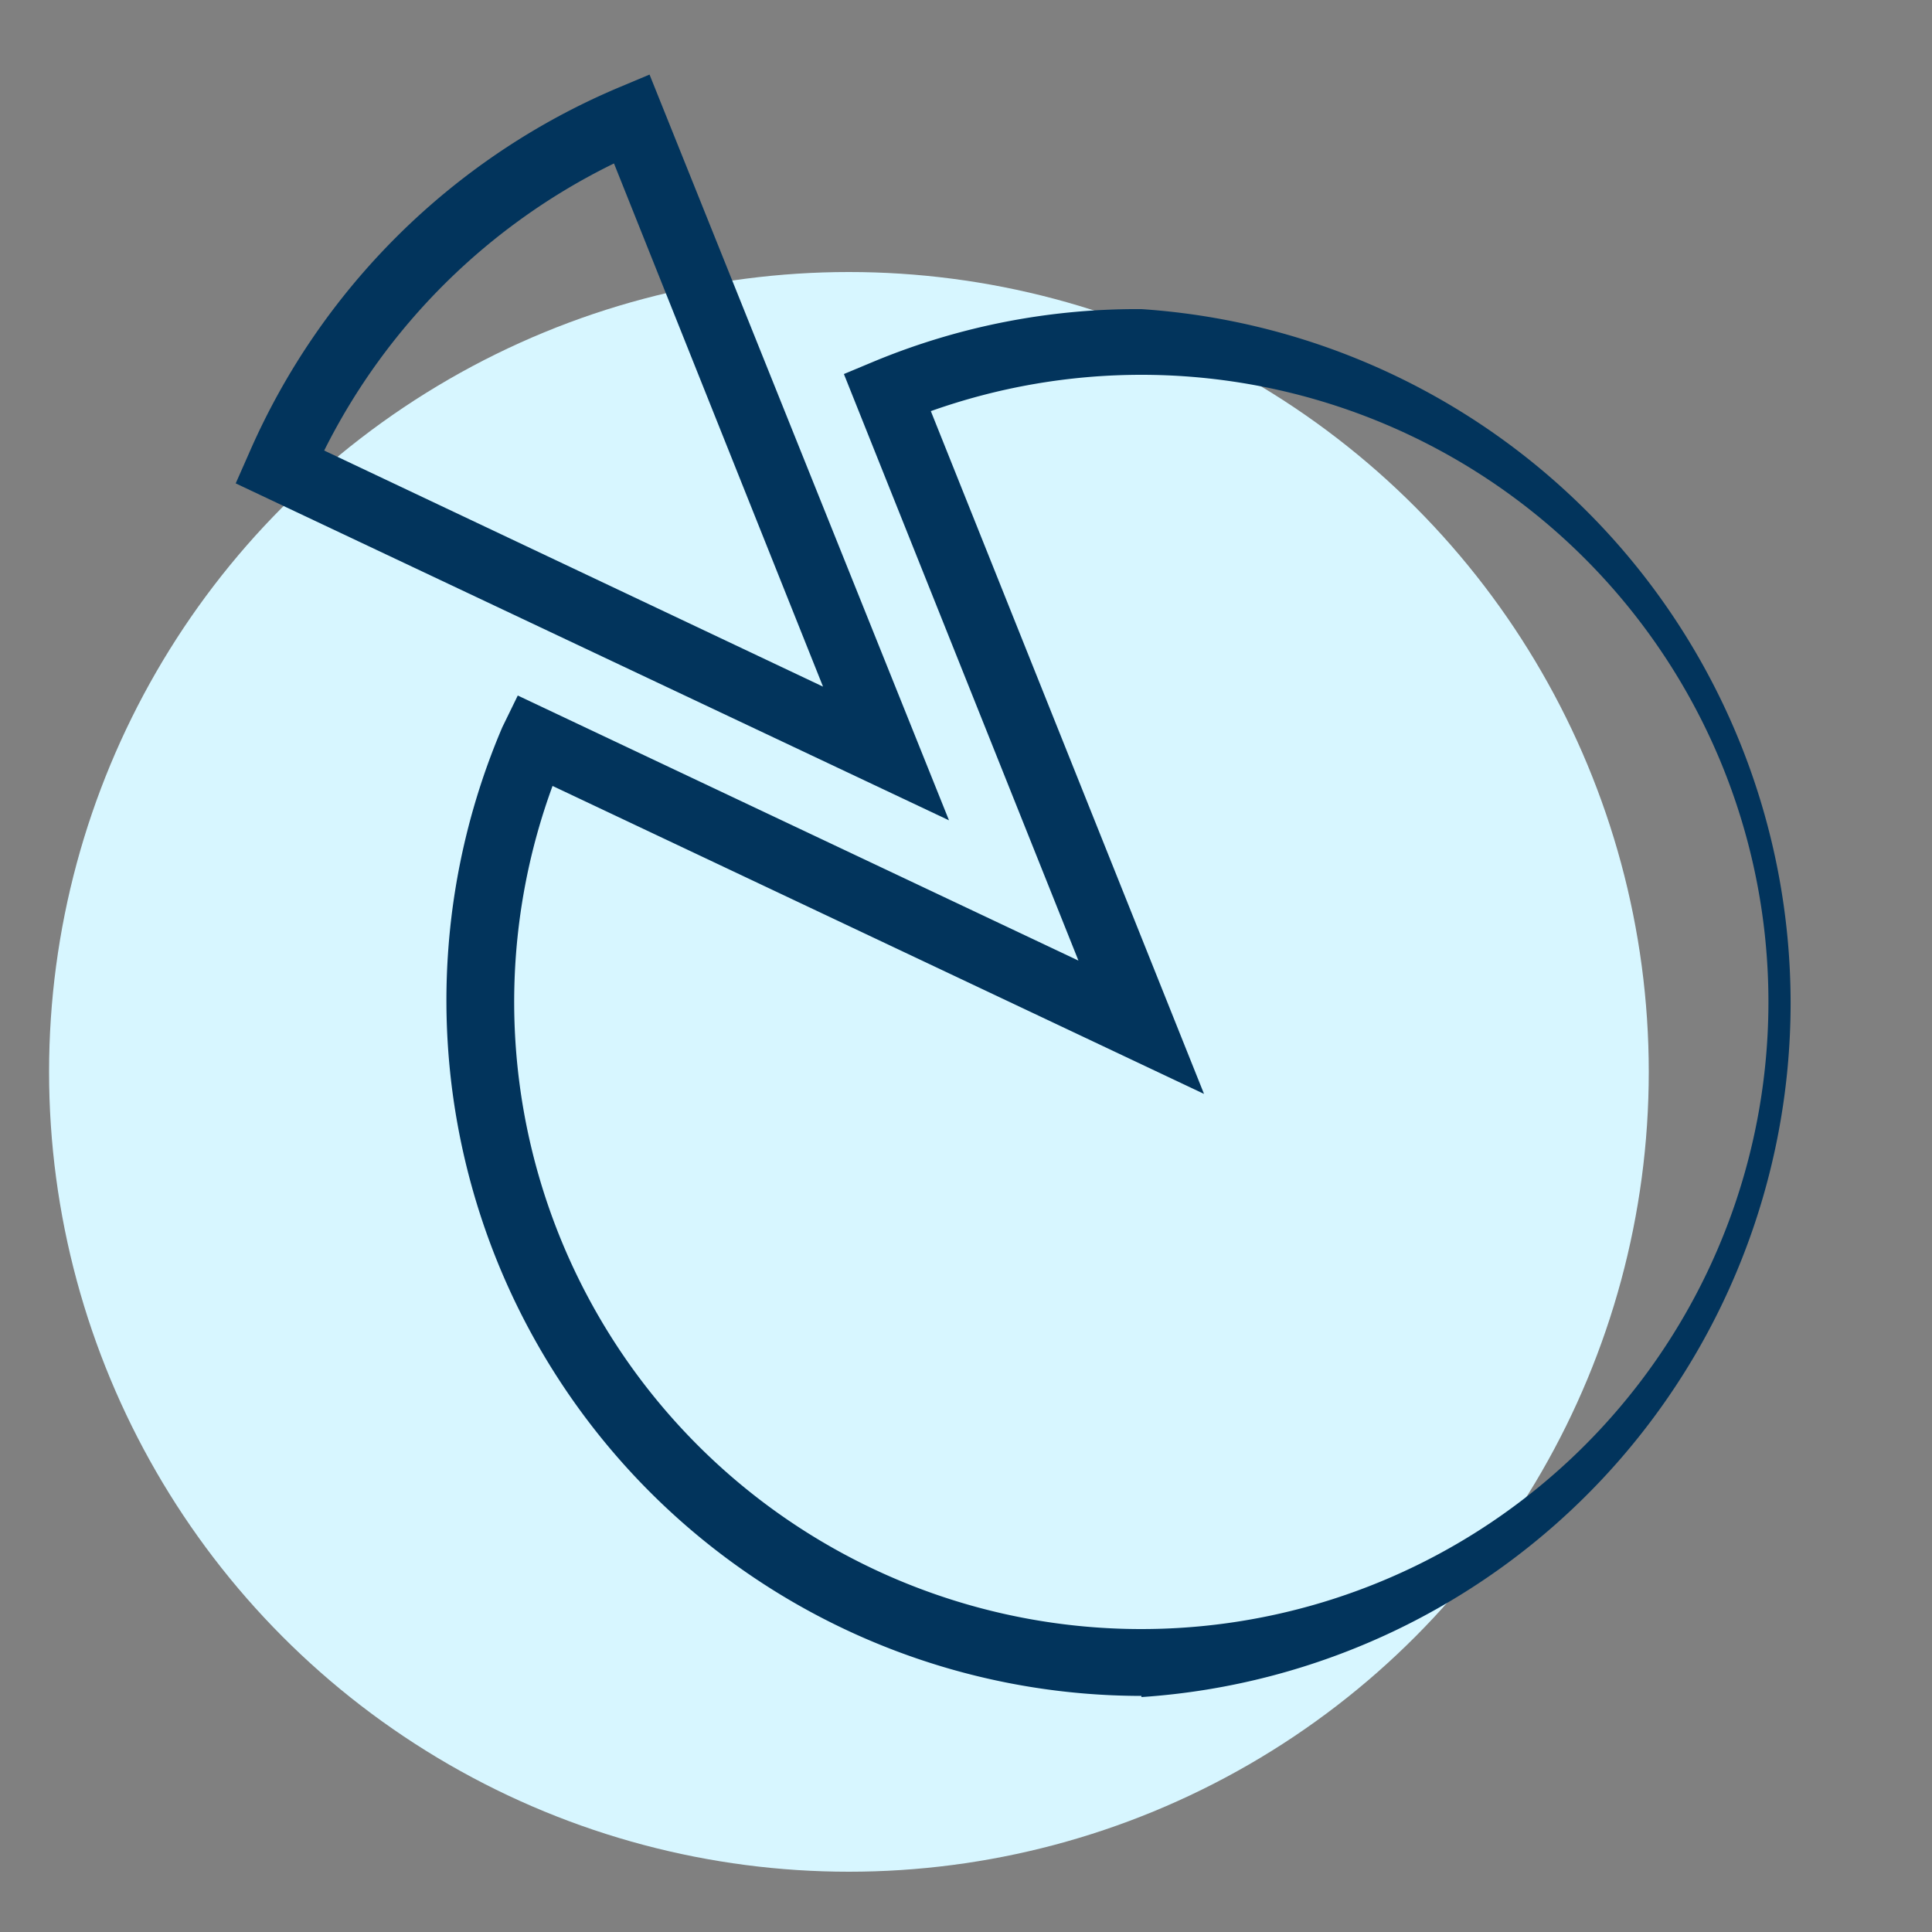
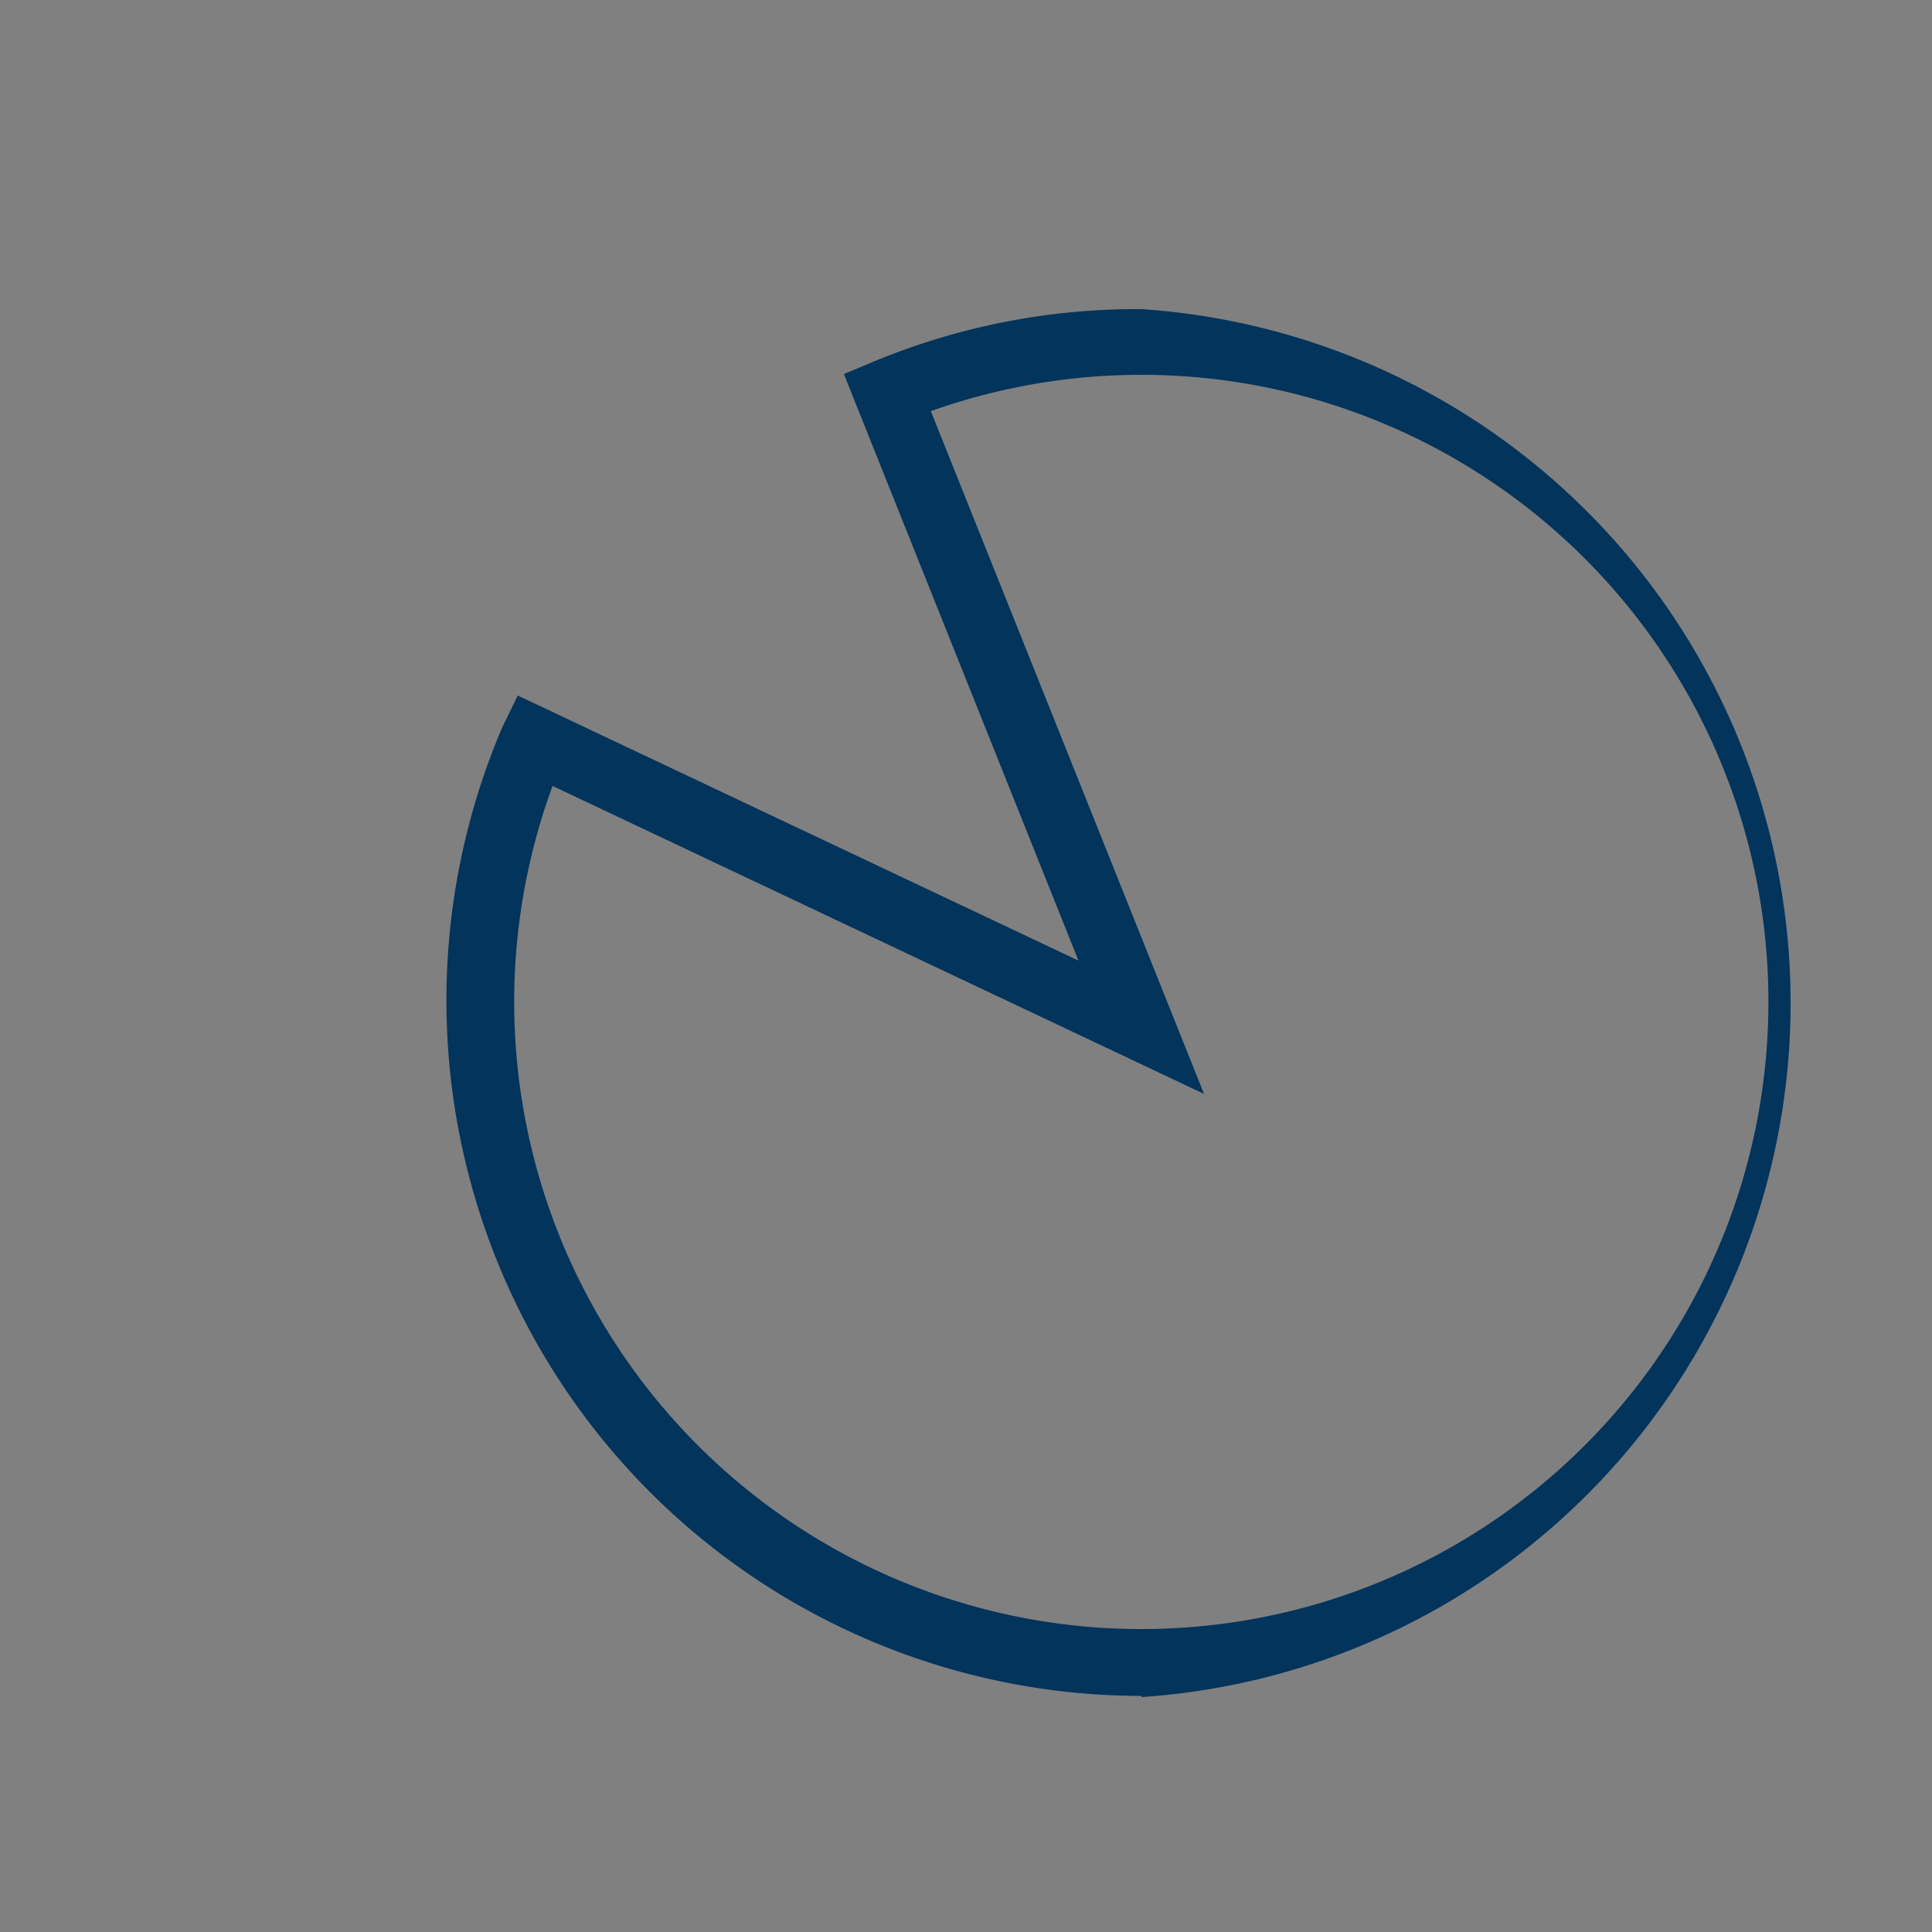
<svg xmlns="http://www.w3.org/2000/svg" width="50" height="50" viewBox="0 0 50 50">
  <rect x="0" y="0" width="50" height="50" fill="#808080" stroke="none" />
  <title>02</title>
  <g id="Layer_6" data-name="Layer 6">
-     <circle cx="21.97" cy="27.74" r="20.7" fill="#d7f6ff" />
-     <path d="M24.56,21.23,6.1,12.51l.34-.77A18.11,18.11,0,0,1,16,2.27l.81-.34ZM8.39,11.66,21.3,17.77,15.89,4.23A16.45,16.45,0,0,0,8.39,11.66Z" fill="#02345c" />
    <path d="M29.54,43.89A18,18,0,0,1,13,18.82L13.4,18l14.51,6.86L21.84,9.68l.79-.33A17.76,17.76,0,0,1,29.54,8a18,18,0,0,1,0,35.92ZM14.3,20.34A16.23,16.23,0,1,0,29.54,9.7a16.27,16.27,0,0,0-5.45.94l7.07,17.67Z" fill="#02345c" />
  </g>
</svg>